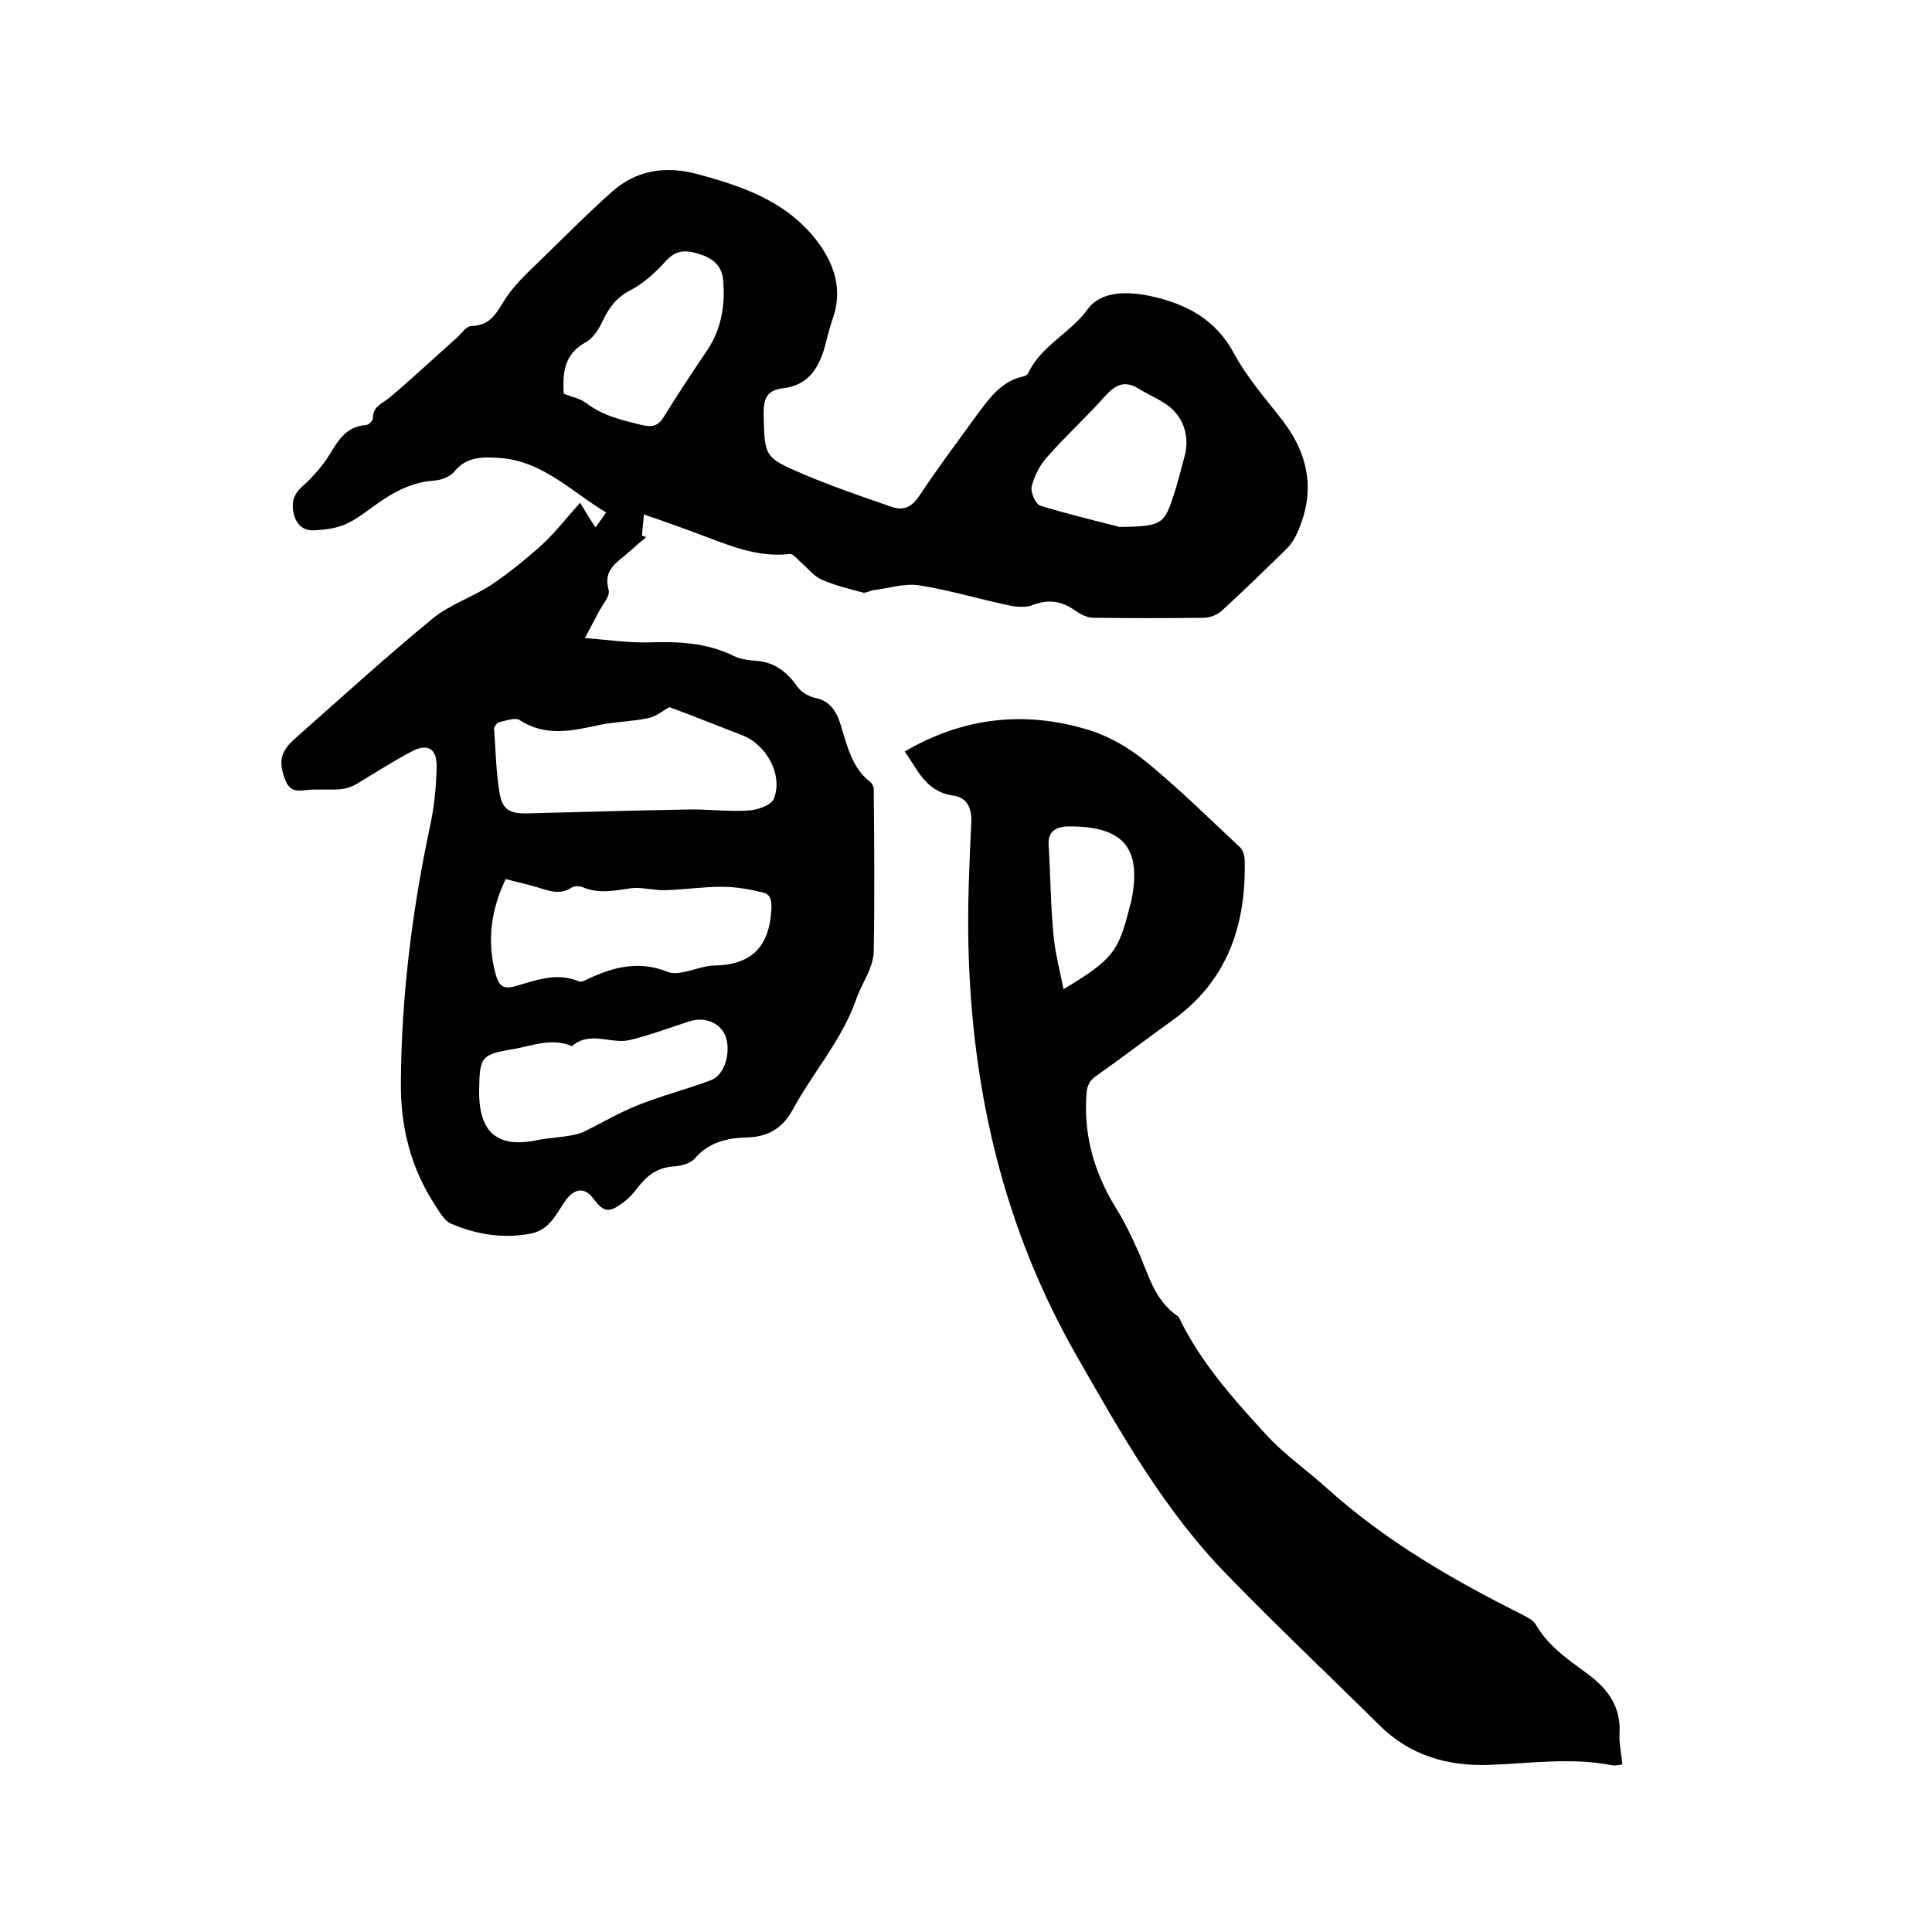
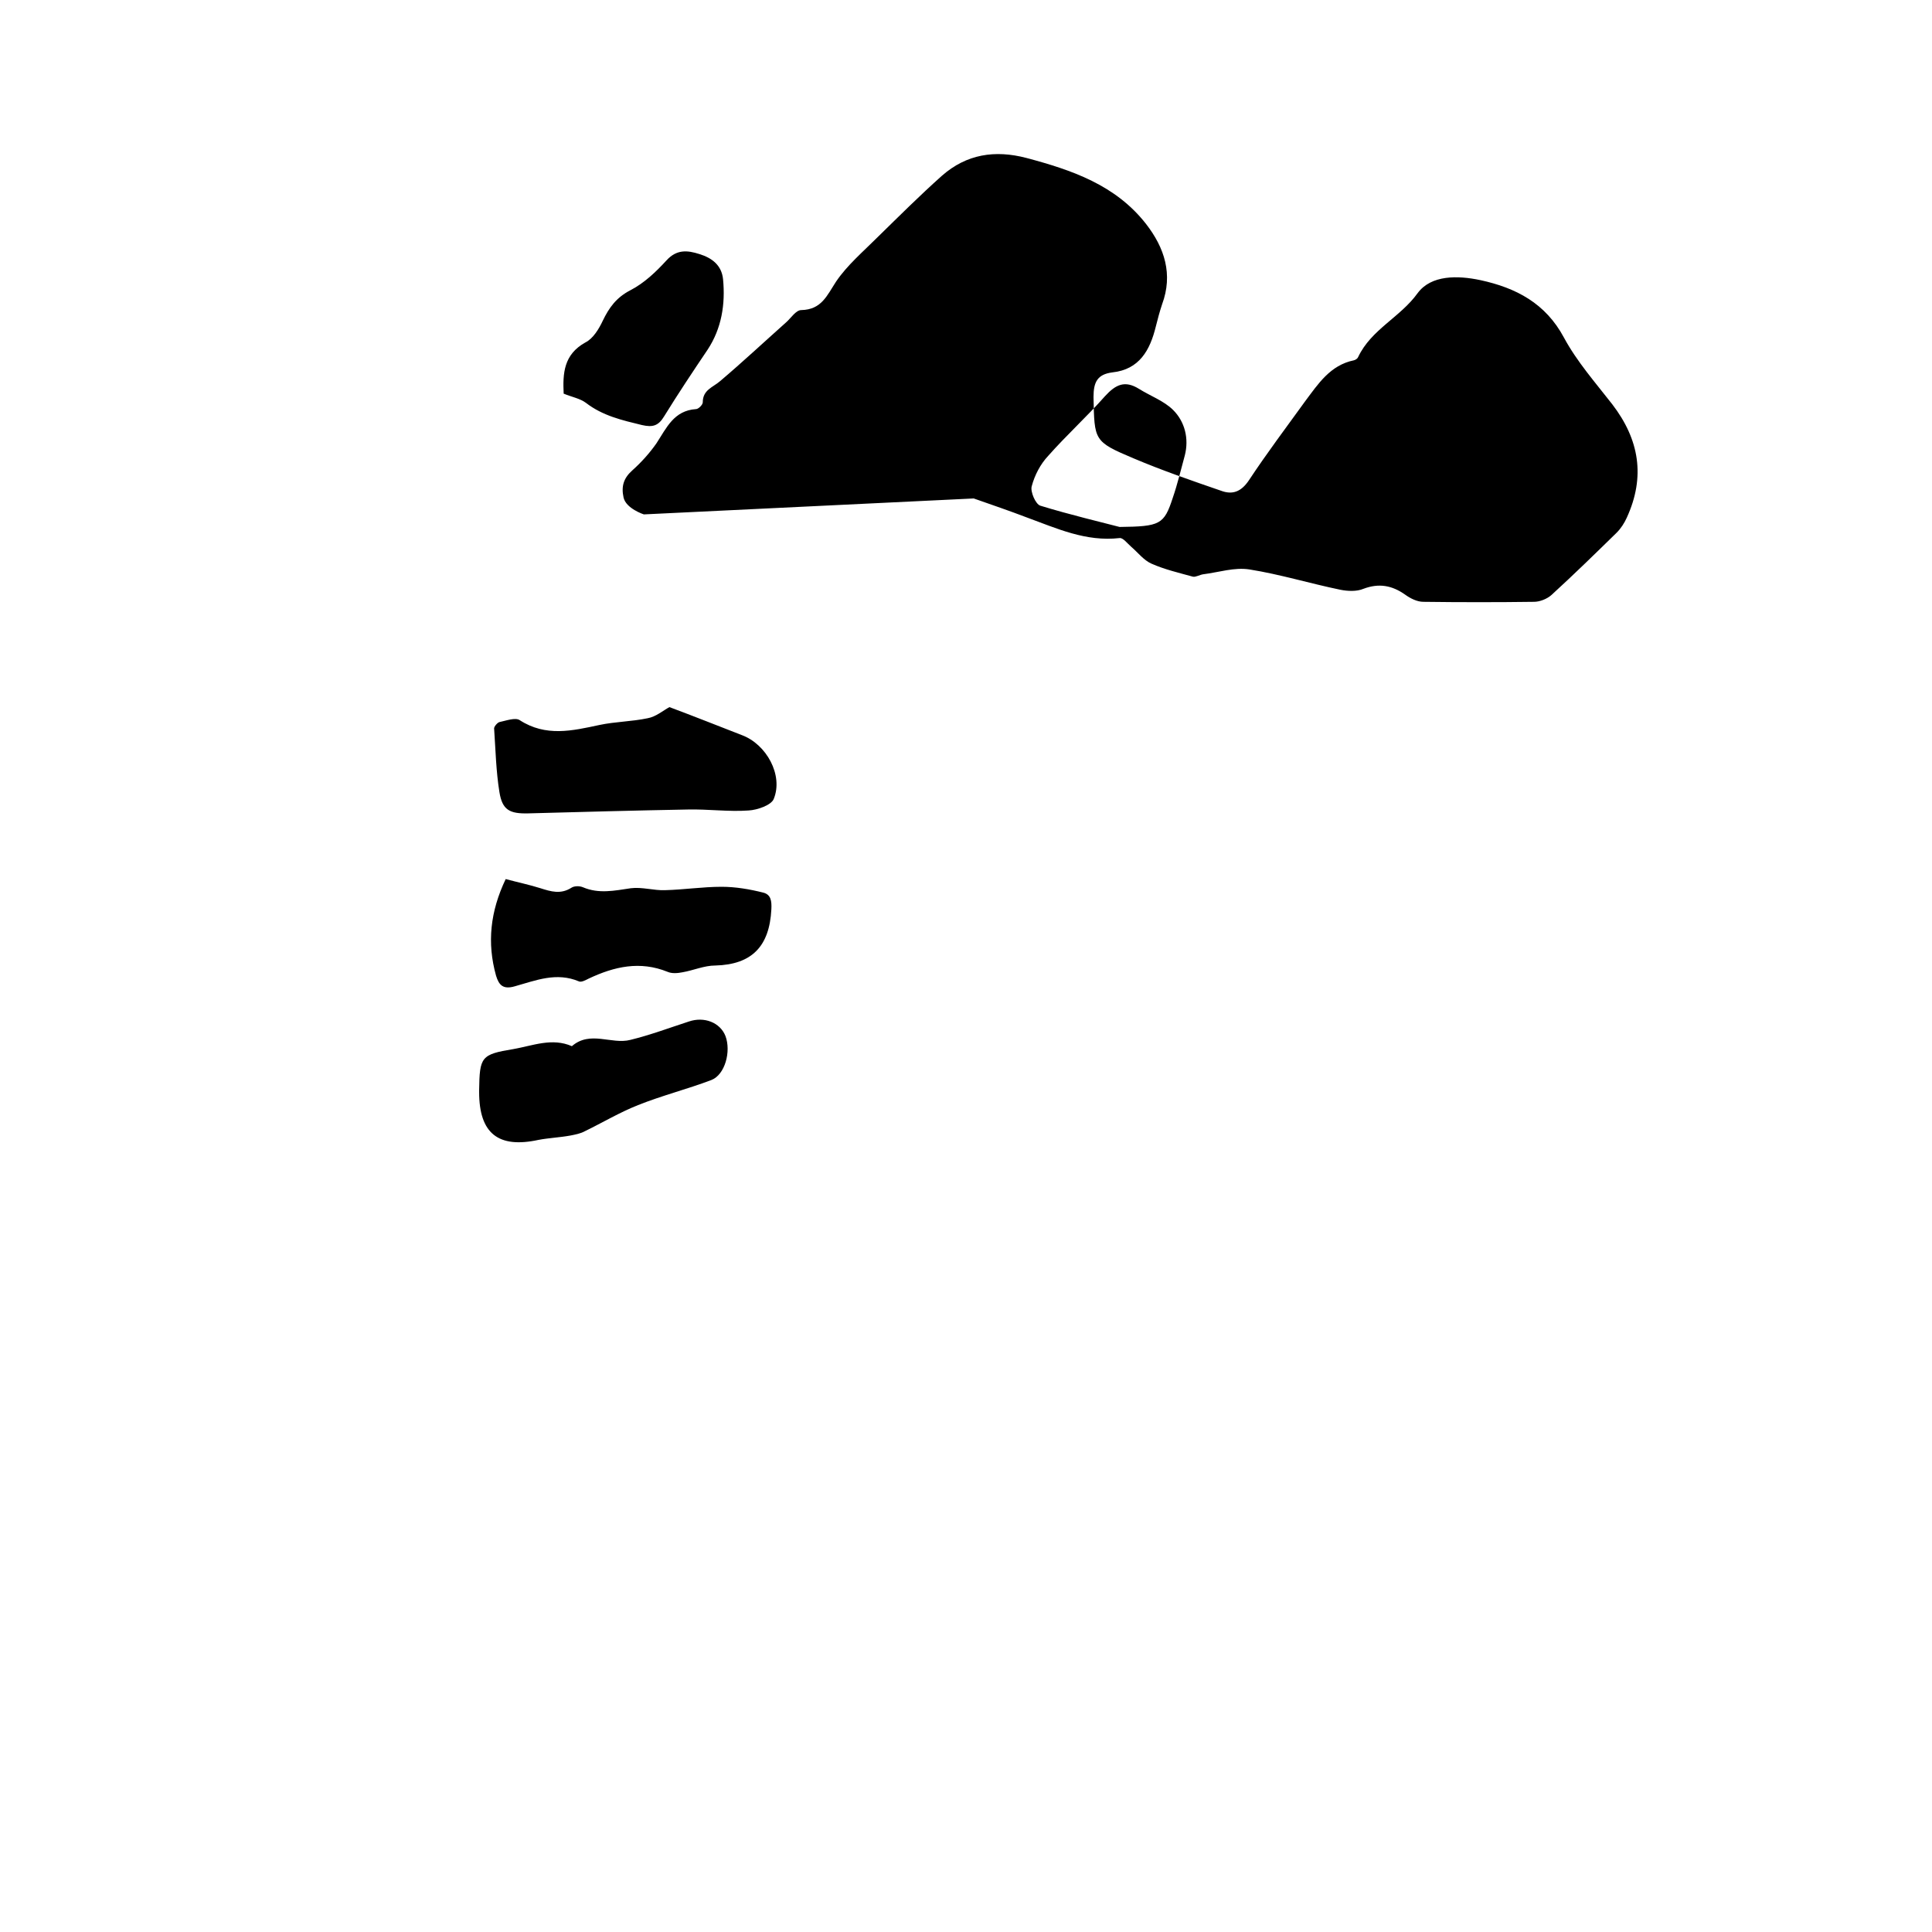
<svg xmlns="http://www.w3.org/2000/svg" enable-background="new 0 0 400 400" viewBox="0 0 400 400">
-   <path d="m133.3 106.5c-.1 1.7-.3 3.1-.4 4.4.3.1.6.2.9.3-1.2 1-2.4 2-3.6 3.1-2.3 2.1-5.4 3.5-4.2 7.8.4 1.3-1.3 3.1-2.1 4.7-.7 1.4-1.5 2.8-2.8 5.3 5 .4 9.1 1 13.1.9 6.1-.2 12 0 17.7 2.8 1.4.7 3.1.9 4.6 1 4 .3 6.5 2.4 8.7 5.5.8 1.1 2.3 1.9 3.6 2.2 3.1.6 4.4 2.9 5.2 5.4 1.4 4.4 2.3 9.1 6.3 12.1.3.3.6.9.6 1.4.1 11.2.2 22.4 0 33.6-.1 3.5-2.5 6.6-3.6 9.8-3 8.6-9 15.2-13.2 23-2.1 3.8-5.1 5.6-9.5 5.7-4.1.1-7.9 1-10.8 4.4-.9 1-2.8 1.5-4.3 1.6-3.3.2-5.5 1.8-7.4 4.3-.9 1.2-1.9 2.3-3.1 3.2-3 2.2-4 2-6.2-.9-1.7-2.3-3.8-2.1-5.6.3-2 2.7-3.2 6.2-7.3 7-5.7 1.1-11.2.2-16.4-2-1.5-.6-2.5-2.5-3.5-4-5-7.7-7.1-16.2-7-25.3.1-17.8 2.3-35.4 6-52.9.9-4 1.3-8.2 1.4-12.3.1-3.9-1.8-5.1-5.2-3.3-4 2.1-7.8 4.6-11.7 6.9-.9.5-2 .8-3 .9-2.5.2-4.9-.1-7.4.2-2 .3-3.2-.1-4-2-1.5-3.9-1.1-6 2.1-8.8 9.4-8.3 18.6-16.7 28.2-24.6 3.6-3 8.3-4.5 12.3-7.1 3.7-2.5 7.3-5.4 10.6-8.4 2.7-2.5 5-5.5 7.8-8.6 1.3 2.1 2 3.3 3.2 5.1.8-1.1 1.4-2 2.2-3.1-7.1-4.2-13.1-10.7-22.2-11.3-3.3-.2-6.7-.3-9.2 2.8-.9 1.1-2.7 1.8-4.2 1.9-4.6.3-8.5 2.4-12.1 5-2.1 1.5-4.1 3.1-6.4 4.1-1.9.8-4.2 1.1-6.4 1.2s-3.7-1.2-4.2-3.5 0-4 1.8-5.6c1.9-1.7 3.6-3.6 5-5.6 2.1-3.2 3.6-6.8 8.2-7.1.5 0 1.4-.9 1.4-1.4 0-2.6 2.1-3.1 3.6-4.4 4.6-3.9 9.1-8.1 13.7-12.2 1-.9 2-2.5 3.1-2.5 4.2-.1 5.3-3 7.2-5.9 2.3-3.4 5.6-6.2 8.6-9.2 4.4-4.3 8.7-8.6 13.3-12.7 5.1-4.5 11-5.4 17.5-3.7 9.4 2.5 18.5 5.6 24.8 13.7 3.8 4.9 5.6 10.4 3.3 16.6-.5 1.5-.9 3-1.3 4.6-1.2 4.9-3.4 8.9-9 9.5-3.1.4-3.9 2-3.9 5.1.2 9 0 9.2 8.3 12.7 5.9 2.5 12 4.6 18.1 6.7 2.4.9 4.2.2 5.8-2.2 3.7-5.6 7.7-10.9 11.6-16.3 2.7-3.6 5.2-7.5 10.1-8.5.4-.1.8-.4.9-.7 2.7-5.7 8.7-8.2 12.3-13.2 2.8-3.8 8.3-3.7 13-2.7 7.4 1.6 13.5 4.8 17.3 11.9 2.7 5 6.5 9.3 10 13.8 5.6 7.3 6.9 15 3 23.5-.5 1.1-1.2 2.2-2.1 3.1-4.5 4.4-8.9 8.7-13.5 12.9-.9.8-2.4 1.4-3.6 1.4-7.6.1-15.2.1-22.9 0-1.3 0-2.7-.7-3.8-1.5-2.7-1.9-5.4-2.4-8.6-1.2-1.4.6-3.3.5-4.8.2-6.3-1.3-12.5-3.2-18.8-4.2-3.1-.5-6.4.6-9.6 1-.7.1-1.5.6-2.1.5-2.9-.8-5.9-1.5-8.6-2.7-1.6-.7-2.8-2.3-4.2-3.5-.8-.7-1.7-1.9-2.4-1.8-7 .8-13-2-19.3-4.3-3.4-1.3-6.9-2.5-10.9-3.9zm5.3 39.9c-1.3.7-2.8 2-4.5 2.3-3.3.7-6.7.7-10 1.4-5.6 1.2-11.1 2.5-16.5-1-.9-.6-2.8.1-4.2.4-.4.1-1.1.9-1.1 1.3.3 4.4.4 8.9 1.1 13.2.6 3.7 2.1 4.5 6 4.4 11-.3 22-.6 33-.8 4.2-.1 8.5.5 12.6.2 1.8-.1 4.7-1.1 5.2-2.4 2-4.9-1.5-11.3-6.6-13.2-4.9-1.9-9.9-3.9-15-5.8zm-33.9 35.6c-3.2 6.7-3.9 13.2-2 20 .6 2 1.5 2.9 3.9 2.2 4.3-1.2 8.6-3 13.3-1 .5.2 1.4-.3 2-.6 5.3-2.5 10.6-3.7 16.3-1.4.9.4 2.1.3 3.1.1 2.3-.4 4.5-1.4 6.8-1.4 7.6-.2 11.2-4 11.6-11.6.1-1.8-.1-3.1-1.7-3.5-2.8-.7-5.7-1.2-8.6-1.2-3.9 0-7.8.6-11.7.7-2.3.1-4.8-.7-7.1-.4-3.4.5-6.6 1.2-9.9-.2-.7-.3-1.8-.3-2.4.1-2.2 1.4-4.2.8-6.4.1s-4.6-1.2-7.2-1.9zm-5.5 44.1c0 8.6 4 11.7 12.3 9.9 2.1-.4 4.4-.5 6.6-.9 1-.2 2.1-.4 3-.9 3.7-1.8 7.2-3.9 11-5.4 5-2 10.2-3.3 15.2-5.2 2.8-1.1 4.1-5.9 2.9-9.1-1.1-2.8-4.4-4.1-7.6-3-4 1.3-8 2.8-12.1 3.8-3.9 1-8.3-2-12.1 1.3-4.1-1.8-8.1-.1-12.1.6-6.7 1.1-7 1.6-7.1 8.5zm17.5-144.6c1.7.7 3.4 1 4.6 1.9 3.5 2.7 7.5 3.6 11.6 4.6 2.2.5 3.4.2 4.6-1.8 2.9-4.7 5.9-9.2 9-13.8 2.9-4.4 3.7-9.4 3.2-14.6-.3-2.9-2.3-4.4-4.9-5.2-2.5-.8-4.7-1-6.8 1.3-2.2 2.4-4.6 4.7-7.5 6.2s-4.4 3.6-5.7 6.3c-.8 1.7-2 3.7-3.6 4.5-4.5 2.5-4.7 6.4-4.5 10.6zm115.1 27.6c8.4-.1 9.2-.5 11-6 1-2.9 1.7-5.9 2.5-8.8.9-3.5 0-7-2.4-9.4-1.9-1.9-4.7-2.9-7.1-4.4-2.9-1.8-4.8-.9-7 1.5-3.8 4.3-8 8.1-11.8 12.4-1.6 1.7-2.8 4-3.4 6.3-.3 1.1.8 3.7 1.8 4 6.2 1.9 12.6 3.4 16.4 4.4z" />
-   <path d="m187.3 155.6c12.1-7.1 24.9-8.5 38-4.5 4.3 1.3 8.6 3.8 12.1 6.7 6.7 5.5 12.9 11.6 19.2 17.5.7.6 1.1 1.8 1.1 2.8.3 13.4-3.5 24.9-14.9 33.1-5.3 3.8-10.5 7.8-15.9 11.6-1.6 1.1-1.9 2.4-2 4.2-.5 8.7 1.9 16.4 6.5 23.7 1.5 2.4 2.7 5 3.9 7.6 2.4 5.1 3.5 10.9 8.7 14.3 4.5 9.4 11.4 17.1 18.3 24.6 3.7 4 8.3 7.2 12.4 10.9 12.1 10.9 25.9 18.9 40.3 26.1 1.1.6 2.5 1.2 3 2.2 2.5 4.3 6.4 7 10.2 9.8 4.5 3.2 7.5 7 7.1 12.9-.1 2 .4 4 .6 6.2-.8.1-1.4.3-2 .2-8.5-1.7-17.1-.4-25.6-.1-8.7.3-16.5-2-22.8-8.3-10.4-10.3-21-20.3-31.2-30.8-13.1-13.3-22.2-29.5-31.4-45.6-15.1-26.4-21.7-54.9-22.4-84.9-.2-8.6.2-17.1.6-25.7.1-3.1-1.1-5.1-3.9-5.4-5.7-.9-7.3-5.6-9.9-9.1zm32.9 49.2c10.1-6.1 11.4-7.7 13.7-17.1.1-.2.1-.4.2-.6 2.5-11.4-1.3-16.1-13-16-.1 0-.2 0-.3 0-2.2.2-3.8 1-3.7 3.7.4 6.2.4 12.4 1 18.6.3 3.7 1.3 7.4 2.1 11.4z" />
+   <path d="m133.3 106.5s-3.7-1.2-4.2-3.5 0-4 1.8-5.6c1.9-1.7 3.6-3.6 5-5.6 2.1-3.2 3.6-6.8 8.2-7.1.5 0 1.4-.9 1.4-1.4 0-2.6 2.1-3.1 3.6-4.4 4.6-3.9 9.1-8.1 13.7-12.2 1-.9 2-2.5 3.1-2.5 4.2-.1 5.3-3 7.2-5.9 2.3-3.4 5.6-6.2 8.6-9.2 4.4-4.3 8.7-8.6 13.3-12.7 5.1-4.5 11-5.4 17.5-3.7 9.4 2.5 18.5 5.6 24.8 13.7 3.8 4.9 5.6 10.4 3.3 16.6-.5 1.5-.9 3-1.3 4.6-1.2 4.9-3.4 8.9-9 9.5-3.1.4-3.9 2-3.9 5.1.2 9 0 9.2 8.3 12.7 5.9 2.5 12 4.6 18.1 6.7 2.4.9 4.2.2 5.8-2.2 3.7-5.6 7.7-10.9 11.6-16.3 2.7-3.6 5.2-7.5 10.1-8.5.4-.1.8-.4.9-.7 2.7-5.7 8.7-8.2 12.3-13.2 2.8-3.8 8.3-3.7 13-2.7 7.4 1.6 13.5 4.8 17.3 11.9 2.7 5 6.5 9.3 10 13.8 5.6 7.3 6.9 15 3 23.5-.5 1.1-1.2 2.2-2.1 3.1-4.5 4.4-8.9 8.7-13.5 12.9-.9.8-2.4 1.4-3.6 1.4-7.6.1-15.2.1-22.9 0-1.3 0-2.7-.7-3.8-1.5-2.7-1.9-5.4-2.4-8.6-1.2-1.4.6-3.3.5-4.8.2-6.3-1.3-12.5-3.2-18.8-4.2-3.1-.5-6.4.6-9.6 1-.7.1-1.5.6-2.1.5-2.9-.8-5.9-1.5-8.6-2.7-1.6-.7-2.8-2.3-4.2-3.5-.8-.7-1.7-1.9-2.4-1.8-7 .8-13-2-19.3-4.3-3.4-1.3-6.9-2.5-10.9-3.9zm5.3 39.9c-1.3.7-2.8 2-4.5 2.3-3.3.7-6.7.7-10 1.4-5.6 1.2-11.1 2.5-16.5-1-.9-.6-2.8.1-4.2.4-.4.1-1.1.9-1.1 1.3.3 4.4.4 8.9 1.1 13.2.6 3.7 2.1 4.5 6 4.4 11-.3 22-.6 33-.8 4.2-.1 8.5.5 12.6.2 1.8-.1 4.7-1.1 5.2-2.4 2-4.9-1.5-11.3-6.6-13.2-4.9-1.9-9.9-3.9-15-5.8zm-33.9 35.6c-3.2 6.7-3.9 13.2-2 20 .6 2 1.5 2.9 3.9 2.2 4.3-1.2 8.6-3 13.3-1 .5.2 1.4-.3 2-.6 5.3-2.5 10.6-3.7 16.3-1.4.9.4 2.1.3 3.1.1 2.3-.4 4.5-1.4 6.8-1.4 7.6-.2 11.2-4 11.6-11.6.1-1.8-.1-3.1-1.7-3.5-2.8-.7-5.7-1.2-8.6-1.2-3.9 0-7.8.6-11.7.7-2.3.1-4.8-.7-7.1-.4-3.4.5-6.6 1.2-9.9-.2-.7-.3-1.8-.3-2.4.1-2.2 1.4-4.2.8-6.4.1s-4.6-1.2-7.2-1.9zm-5.5 44.1c0 8.6 4 11.7 12.3 9.9 2.1-.4 4.4-.5 6.6-.9 1-.2 2.1-.4 3-.9 3.7-1.8 7.2-3.9 11-5.4 5-2 10.2-3.3 15.2-5.2 2.8-1.1 4.1-5.9 2.9-9.1-1.1-2.8-4.4-4.1-7.6-3-4 1.3-8 2.8-12.1 3.8-3.9 1-8.3-2-12.1 1.3-4.1-1.8-8.1-.1-12.1.6-6.7 1.1-7 1.6-7.1 8.5zm17.5-144.6c1.7.7 3.4 1 4.6 1.9 3.5 2.7 7.5 3.6 11.6 4.6 2.2.5 3.4.2 4.6-1.8 2.9-4.7 5.9-9.2 9-13.8 2.9-4.4 3.7-9.4 3.2-14.6-.3-2.9-2.3-4.4-4.9-5.2-2.5-.8-4.7-1-6.8 1.3-2.2 2.4-4.6 4.7-7.5 6.2s-4.4 3.6-5.7 6.3c-.8 1.7-2 3.7-3.6 4.5-4.5 2.5-4.7 6.4-4.5 10.6zm115.1 27.6c8.4-.1 9.2-.5 11-6 1-2.9 1.7-5.9 2.5-8.8.9-3.5 0-7-2.4-9.4-1.9-1.9-4.7-2.9-7.1-4.4-2.9-1.8-4.8-.9-7 1.5-3.8 4.3-8 8.1-11.8 12.4-1.6 1.7-2.8 4-3.4 6.3-.3 1.1.8 3.7 1.8 4 6.2 1.9 12.6 3.4 16.4 4.4z" />
</svg>